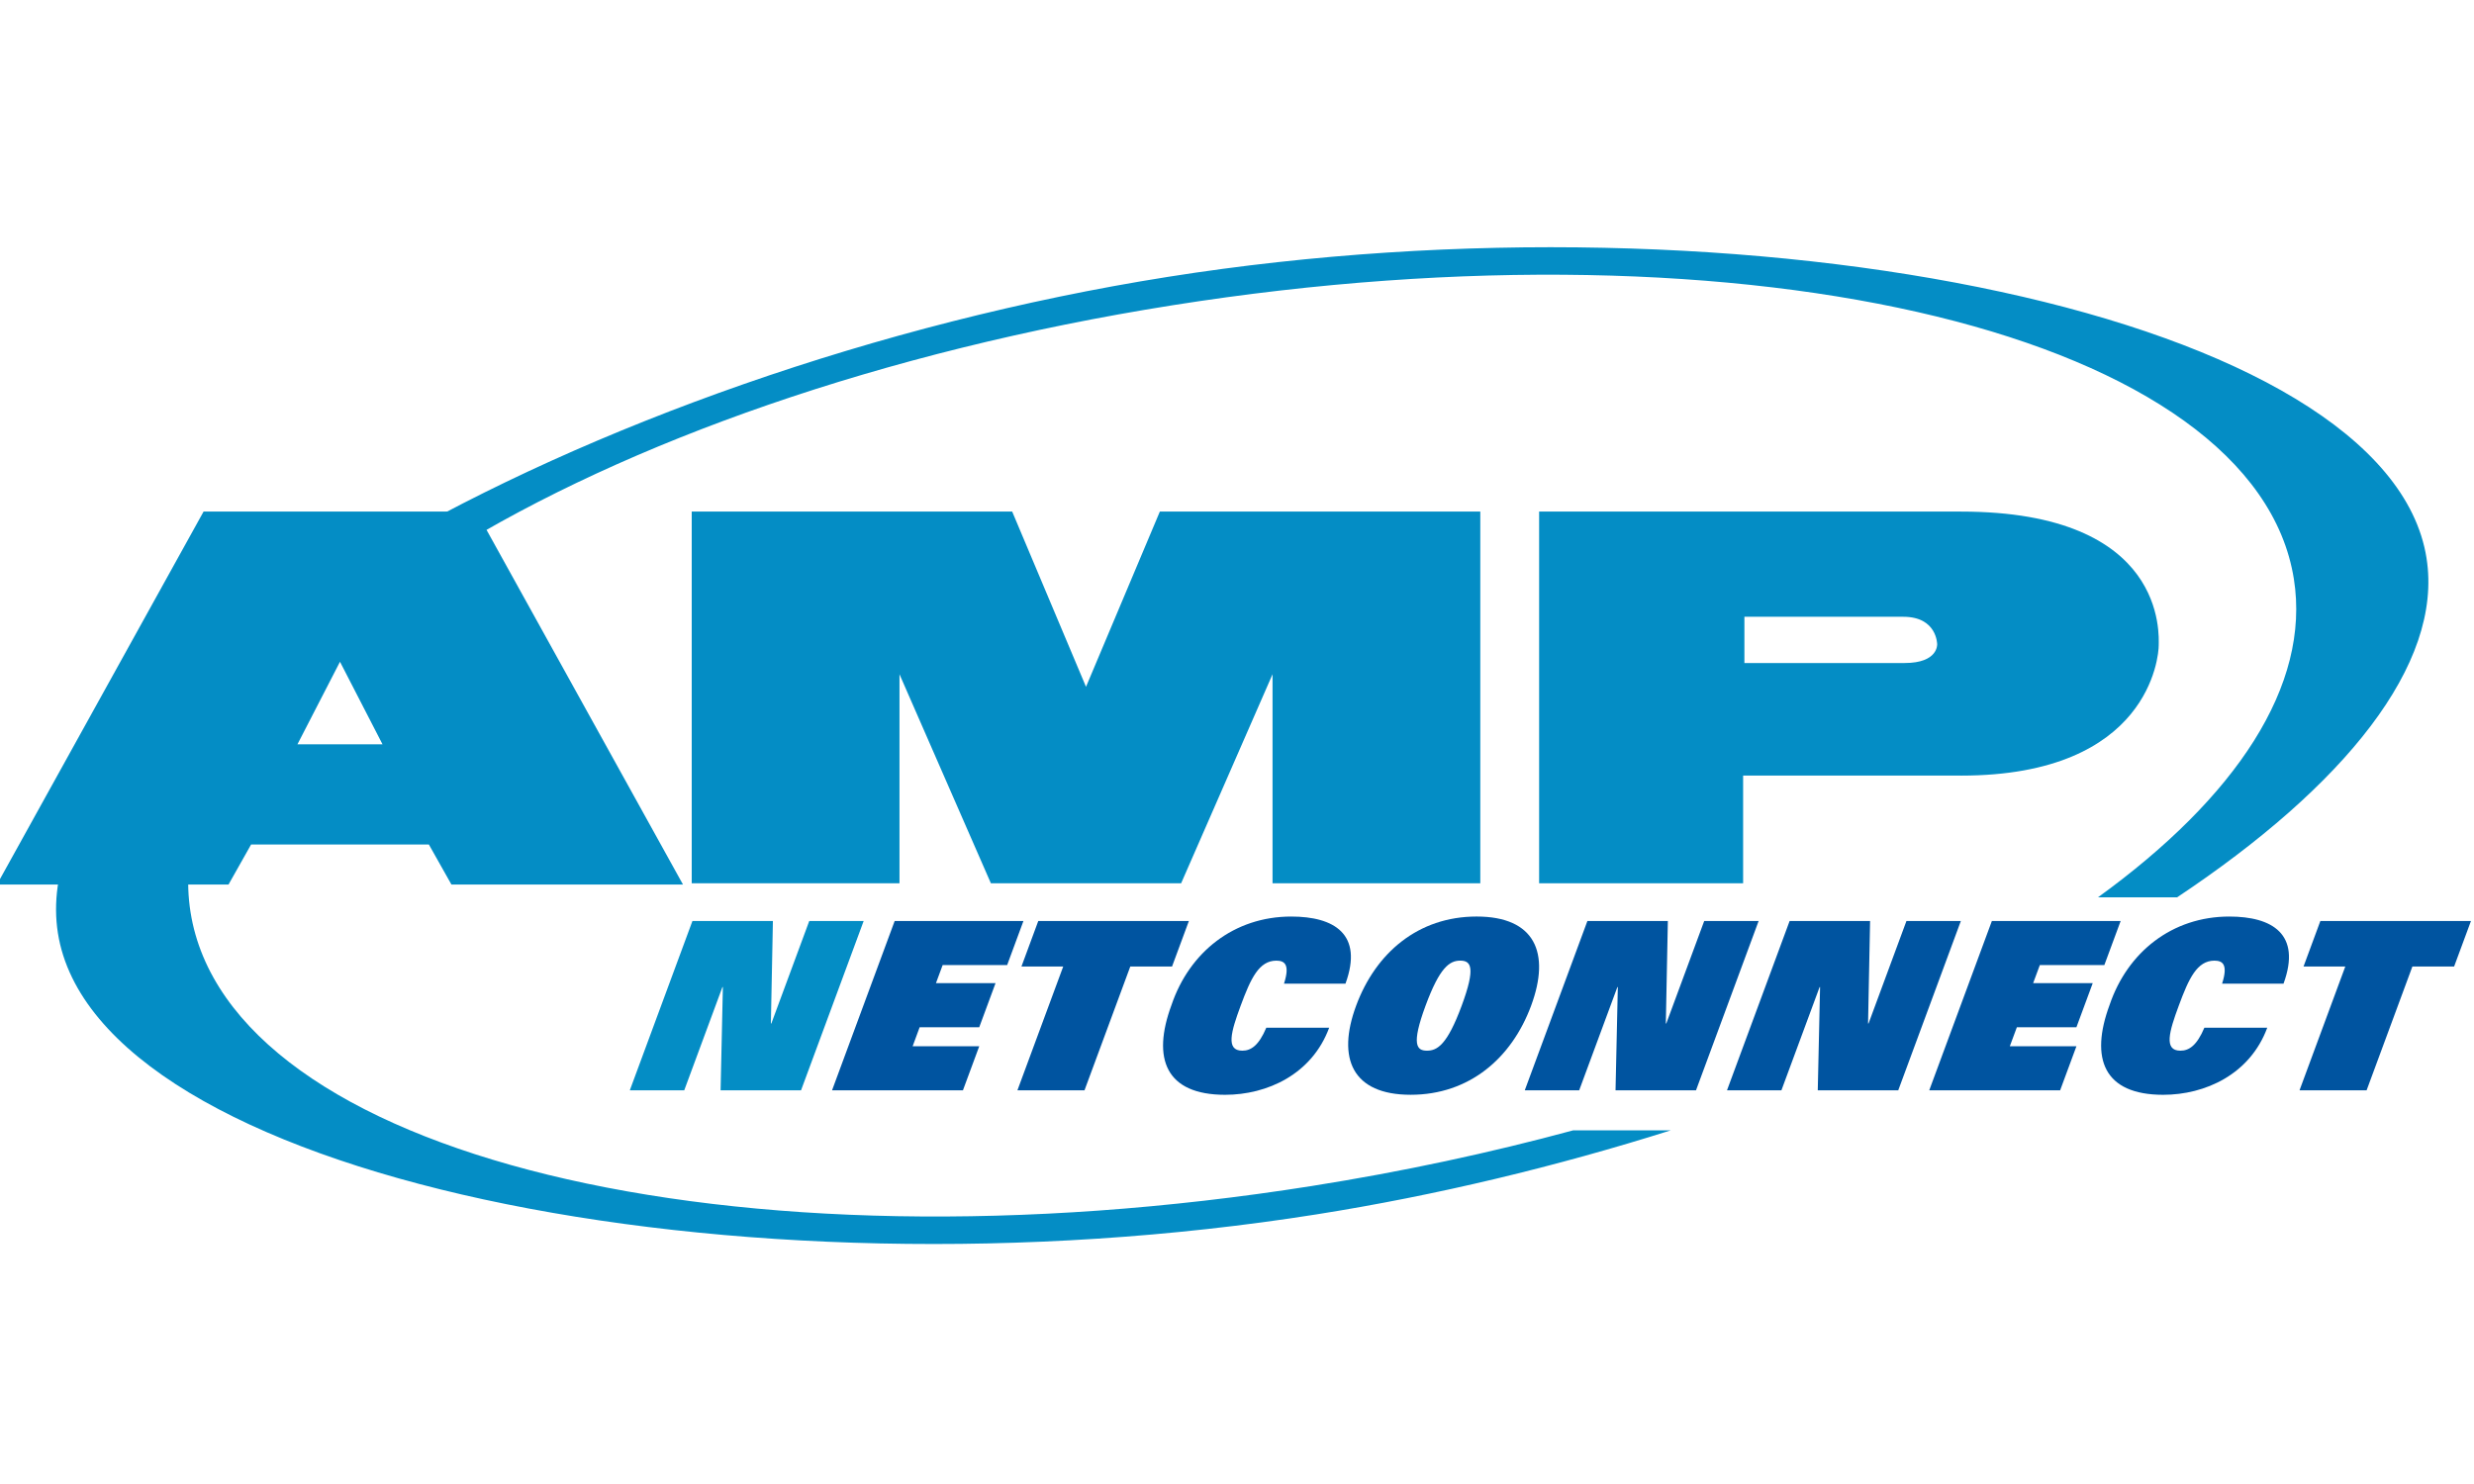
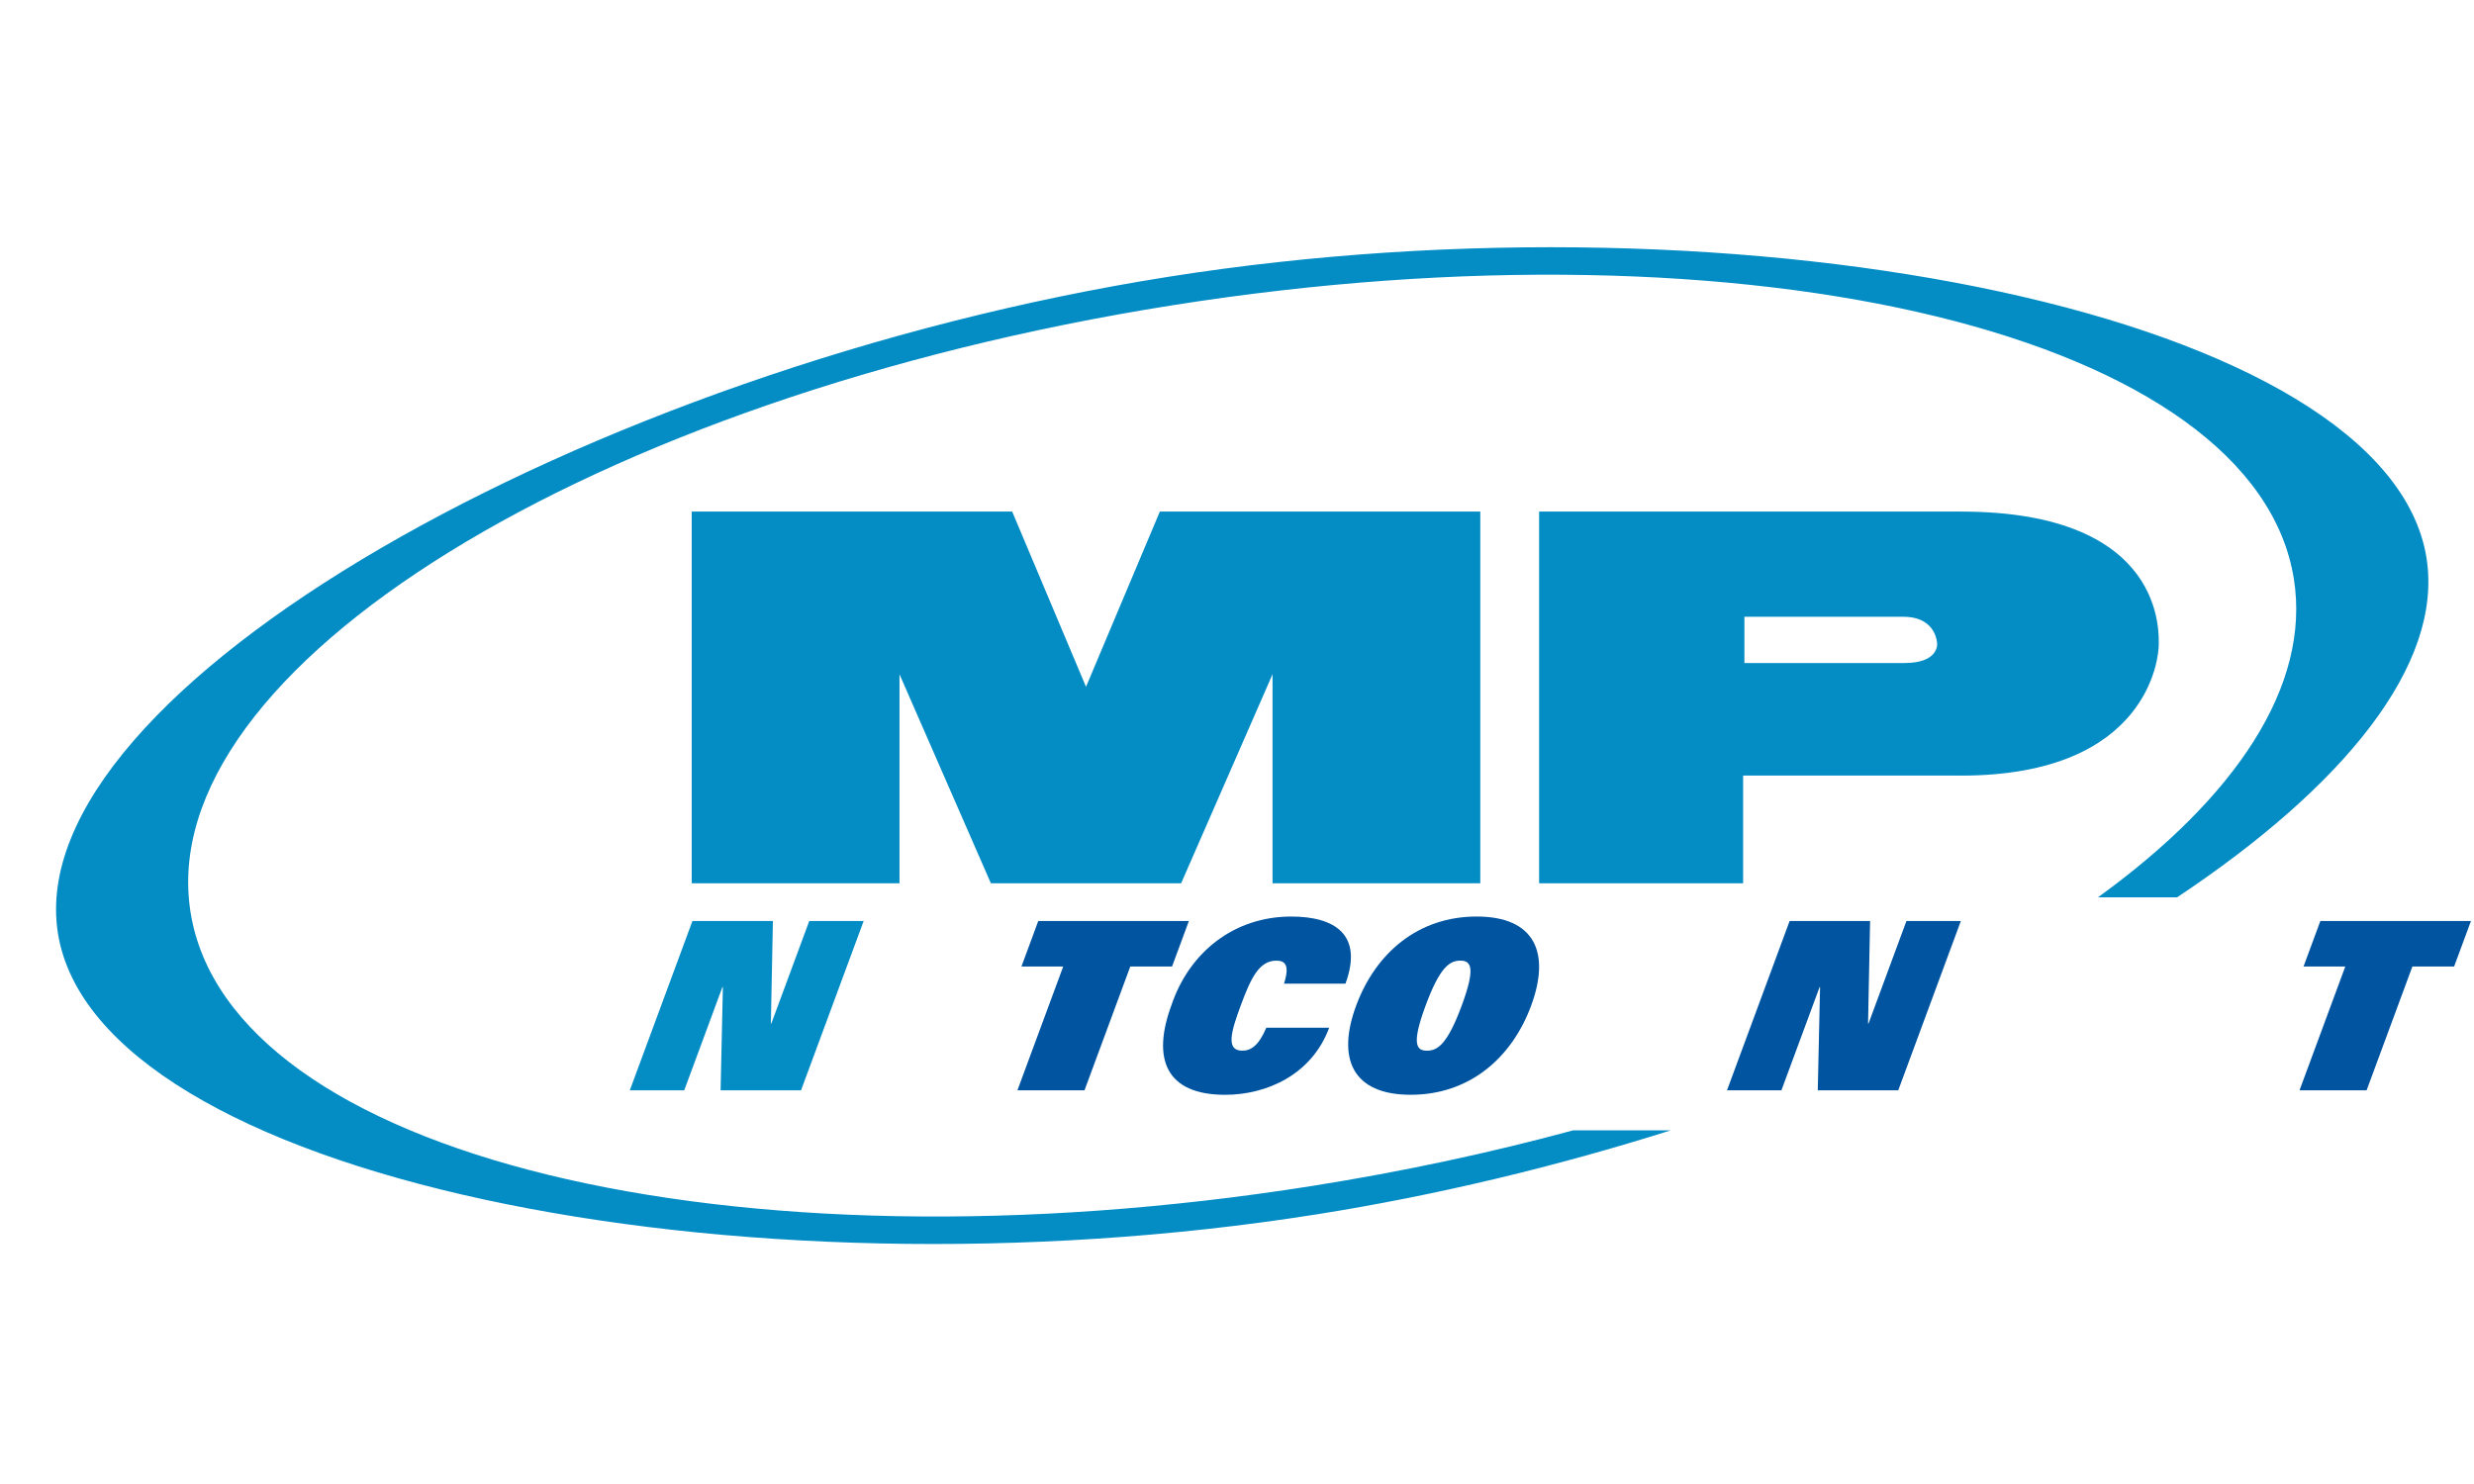
<svg xmlns="http://www.w3.org/2000/svg" xml:space="preserve" width="1.968in" height="1.181in" version="1.1" style="shape-rendering:geometricPrecision; text-rendering:geometricPrecision; image-rendering:optimizeQuality; fill-rule:evenodd; clip-rule:evenodd" viewBox="0 0 1968.5 1181.1">
  <defs>
    <style type="text/css">
   
    .fil0 {fill:#048DC5}
    .fil1 {fill:#0054A0}
   
  </style>
  </defs>
  <g id="Layer_x0020_1">
    <g id="_2931549620464">
      <path class="fil0" d="M1930.73 444.09c-30.65,-193.57 -539.26,-297.05 -1001.41,-223.84 -462.16,73.2 -913.89,328.77 -883.24,522.33 30.67,193.56 539.26,297.04 1001.41,223.84 95.83,-15.18 191.19,-38.22 281.92,-66.89l-77.67 0c-65.85,17.84 -135.45,32.81 -207.83,44.27 -462.15,73.2 -861.65,-24.37 -892.31,-217.94 -30.65,-193.56 319.14,-409.81 781.29,-483 462.16,-73.2 861.65,24.37 892.3,217.93 13.42,84.74 -46.04,173.79 -155.91,253.3l62.96 0c132.46,-88.17 211.94,-185.05 198.48,-270z" />
      <path class="fil0" d="M1515.46 527.59c26.88,0 25.89,-14.96 25.89,-14.96 0,0 0,-21.84 -26.89,-21.84l-126.48 0 0 36.81 127.49 0zm44.82 89.6l-173.32 0 0 85.7 -162.32 0 0 -295.83 335.64 0c164.38,0 157.36,98.6 157.36,106.56 0,7.94 -7.02,103.58 -157.36,103.58z" />
-       <path class="fil0" d="M270.52 526.59l-33.85 65.7 67.69 0 -33.84 -65.7zm0 145.44l-70.73 0 -17.96 31.86 -184.25 0 164.39 -296.83 217.09 0 164.37 296.83 -184.24 0 -17.95 -31.86 -70.73 0z" />
      <polygon class="fil0" points="550.39,702.89 550.39,407.06 805.37,407.06 864.11,546.53 922.86,407.06 1177.83,407.06 1177.83,702.89 1012.53,702.89 1012.53,536.52 939.8,702.89 788.42,702.89 715.7,536.52 715.7,702.89 " />
      <polygon class="fil0" points="501.13,867.66 544.43,867.66 574.8,785.54 575.17,785.54 573.36,867.66 637.37,867.66 687.2,732.9 643.91,732.9 613.74,814.47 613.37,814.47 614.98,732.9 550.96,732.9 " />
-       <polygon class="fil1" points="662.04,867.66 766.19,867.66 779.17,832.58 726.17,832.58 731.74,817.46 779.16,817.46 792.13,782.37 744.72,782.37 750.04,768 801.36,768 814.33,732.9 711.87,732.9 " />
      <polygon class="fil1" points="809.54,867.66 862.91,867.66 899.35,769.12 932.57,769.12 945.97,732.9 826.13,732.9 812.75,769.12 845.98,769.12 " />
      <path class="fil1" d="M1007.57 817.83c-5.99,14.19 -12.19,18.3 -19.08,18.3 -13.45,0 -8.91,-15.3 -1.32,-35.83 8.01,-21.65 14.57,-35.83 28.37,-35.83 6.54,0 11.03,2.98 6.11,18.29l48.92 0c14.44,-39.57 -9.2,-53.39 -43.17,-53.39 -45.54,0 -81.04,28.38 -95.26,70.37 -15.81,42.74 -4.6,71.5 42.63,71.5 33.41,0 69.1,-16.24 82.82,-53.39l-50.02 0z" />
      <path class="fil1" d="M1134.29 800.29c11.24,-30.43 19.04,-35.83 27.62,-35.83 8.58,0 12.38,5.41 1.13,35.83 -11.52,31.17 -19.41,35.83 -27.63,35.83 -8.21,0 -12.63,-4.67 -1.12,-35.83zm-55.24 0c-15.53,41.99 -3.08,70.93 43.39,70.93 46.47,0 80.31,-28.94 95.85,-70.93 15.52,-42 3.08,-70.93 -43.39,-70.93 -46.47,0 -80.32,28.94 -95.85,70.93z" />
-       <polygon class="fil1" points="1213.22,867.66 1256.52,867.66 1286.89,785.54 1287.26,785.54 1285.44,867.66 1349.47,867.66 1399.3,732.9 1356,732.9 1325.83,814.47 1325.46,814.47 1327.07,732.9 1263.06,732.9 " />
      <polygon class="fil1" points="1374.13,867.66 1417.43,867.66 1447.8,785.54 1448.18,785.54 1446.35,867.66 1510.39,867.66 1560.21,732.9 1516.91,732.9 1486.76,814.47 1486.37,814.47 1487.98,732.9 1423.96,732.9 " />
-       <polygon class="fil1" points="1535.05,867.66 1639.2,867.66 1652.17,832.58 1599.17,832.58 1604.77,817.46 1652.16,817.46 1665.14,782.37 1617.72,782.37 1623.04,768 1674.37,768 1687.35,732.9 1584.89,732.9 " />
-       <path class="fil1" d="M1753.97 817.83c-6,14.19 -12.18,18.3 -19.07,18.3 -13.44,0 -8.91,-15.3 -1.3,-35.83 7.98,-21.65 14.54,-35.83 28.36,-35.83 6.53,0 11.02,2.98 6.11,18.29l48.89 0c14.45,-39.57 -9.19,-53.39 -43.15,-53.39 -45.56,0 -81.05,28.38 -95.27,70.37 -15.8,42.74 -4.59,71.5 42.63,71.5 33.41,0 69.09,-16.24 82.83,-53.39l-50.03 0z" />
      <polygon class="fil1" points="1829.67,867.66 1883.05,867.66 1919.48,769.12 1952.69,769.12 1966.09,732.9 1846.26,732.9 1832.87,769.12 1866.1,769.12 " />
    </g>
  </g>
</svg>